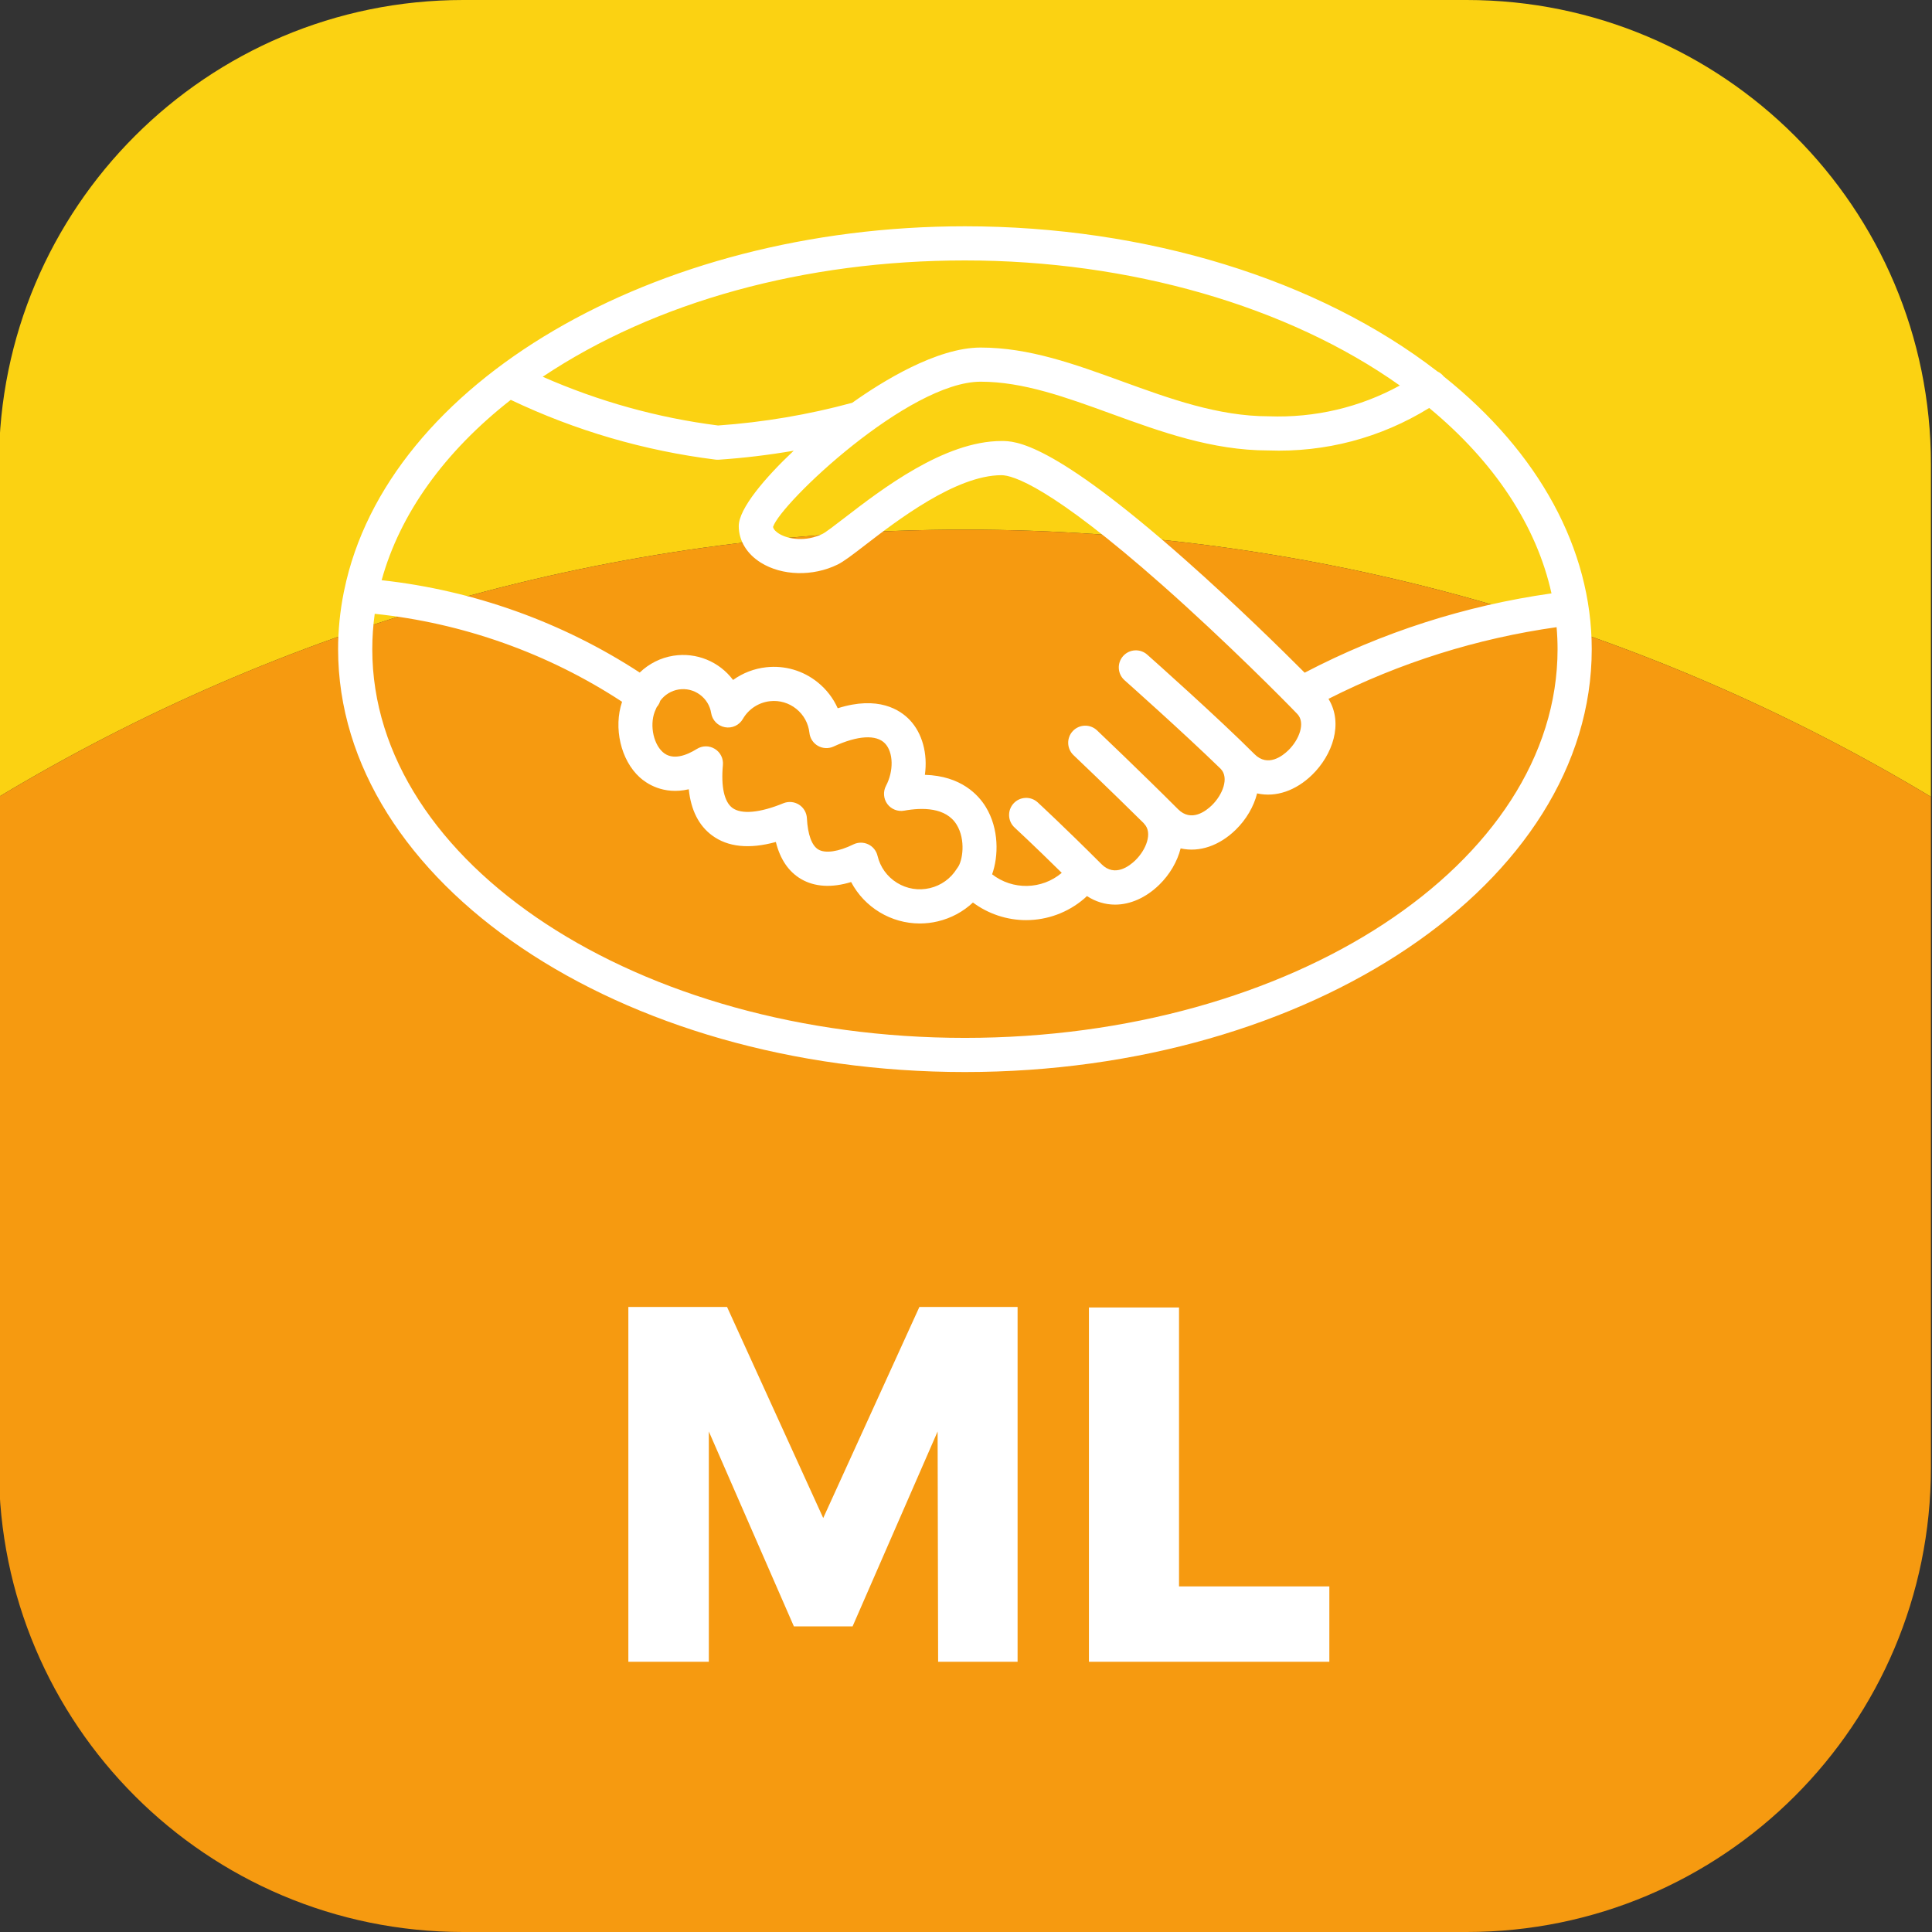
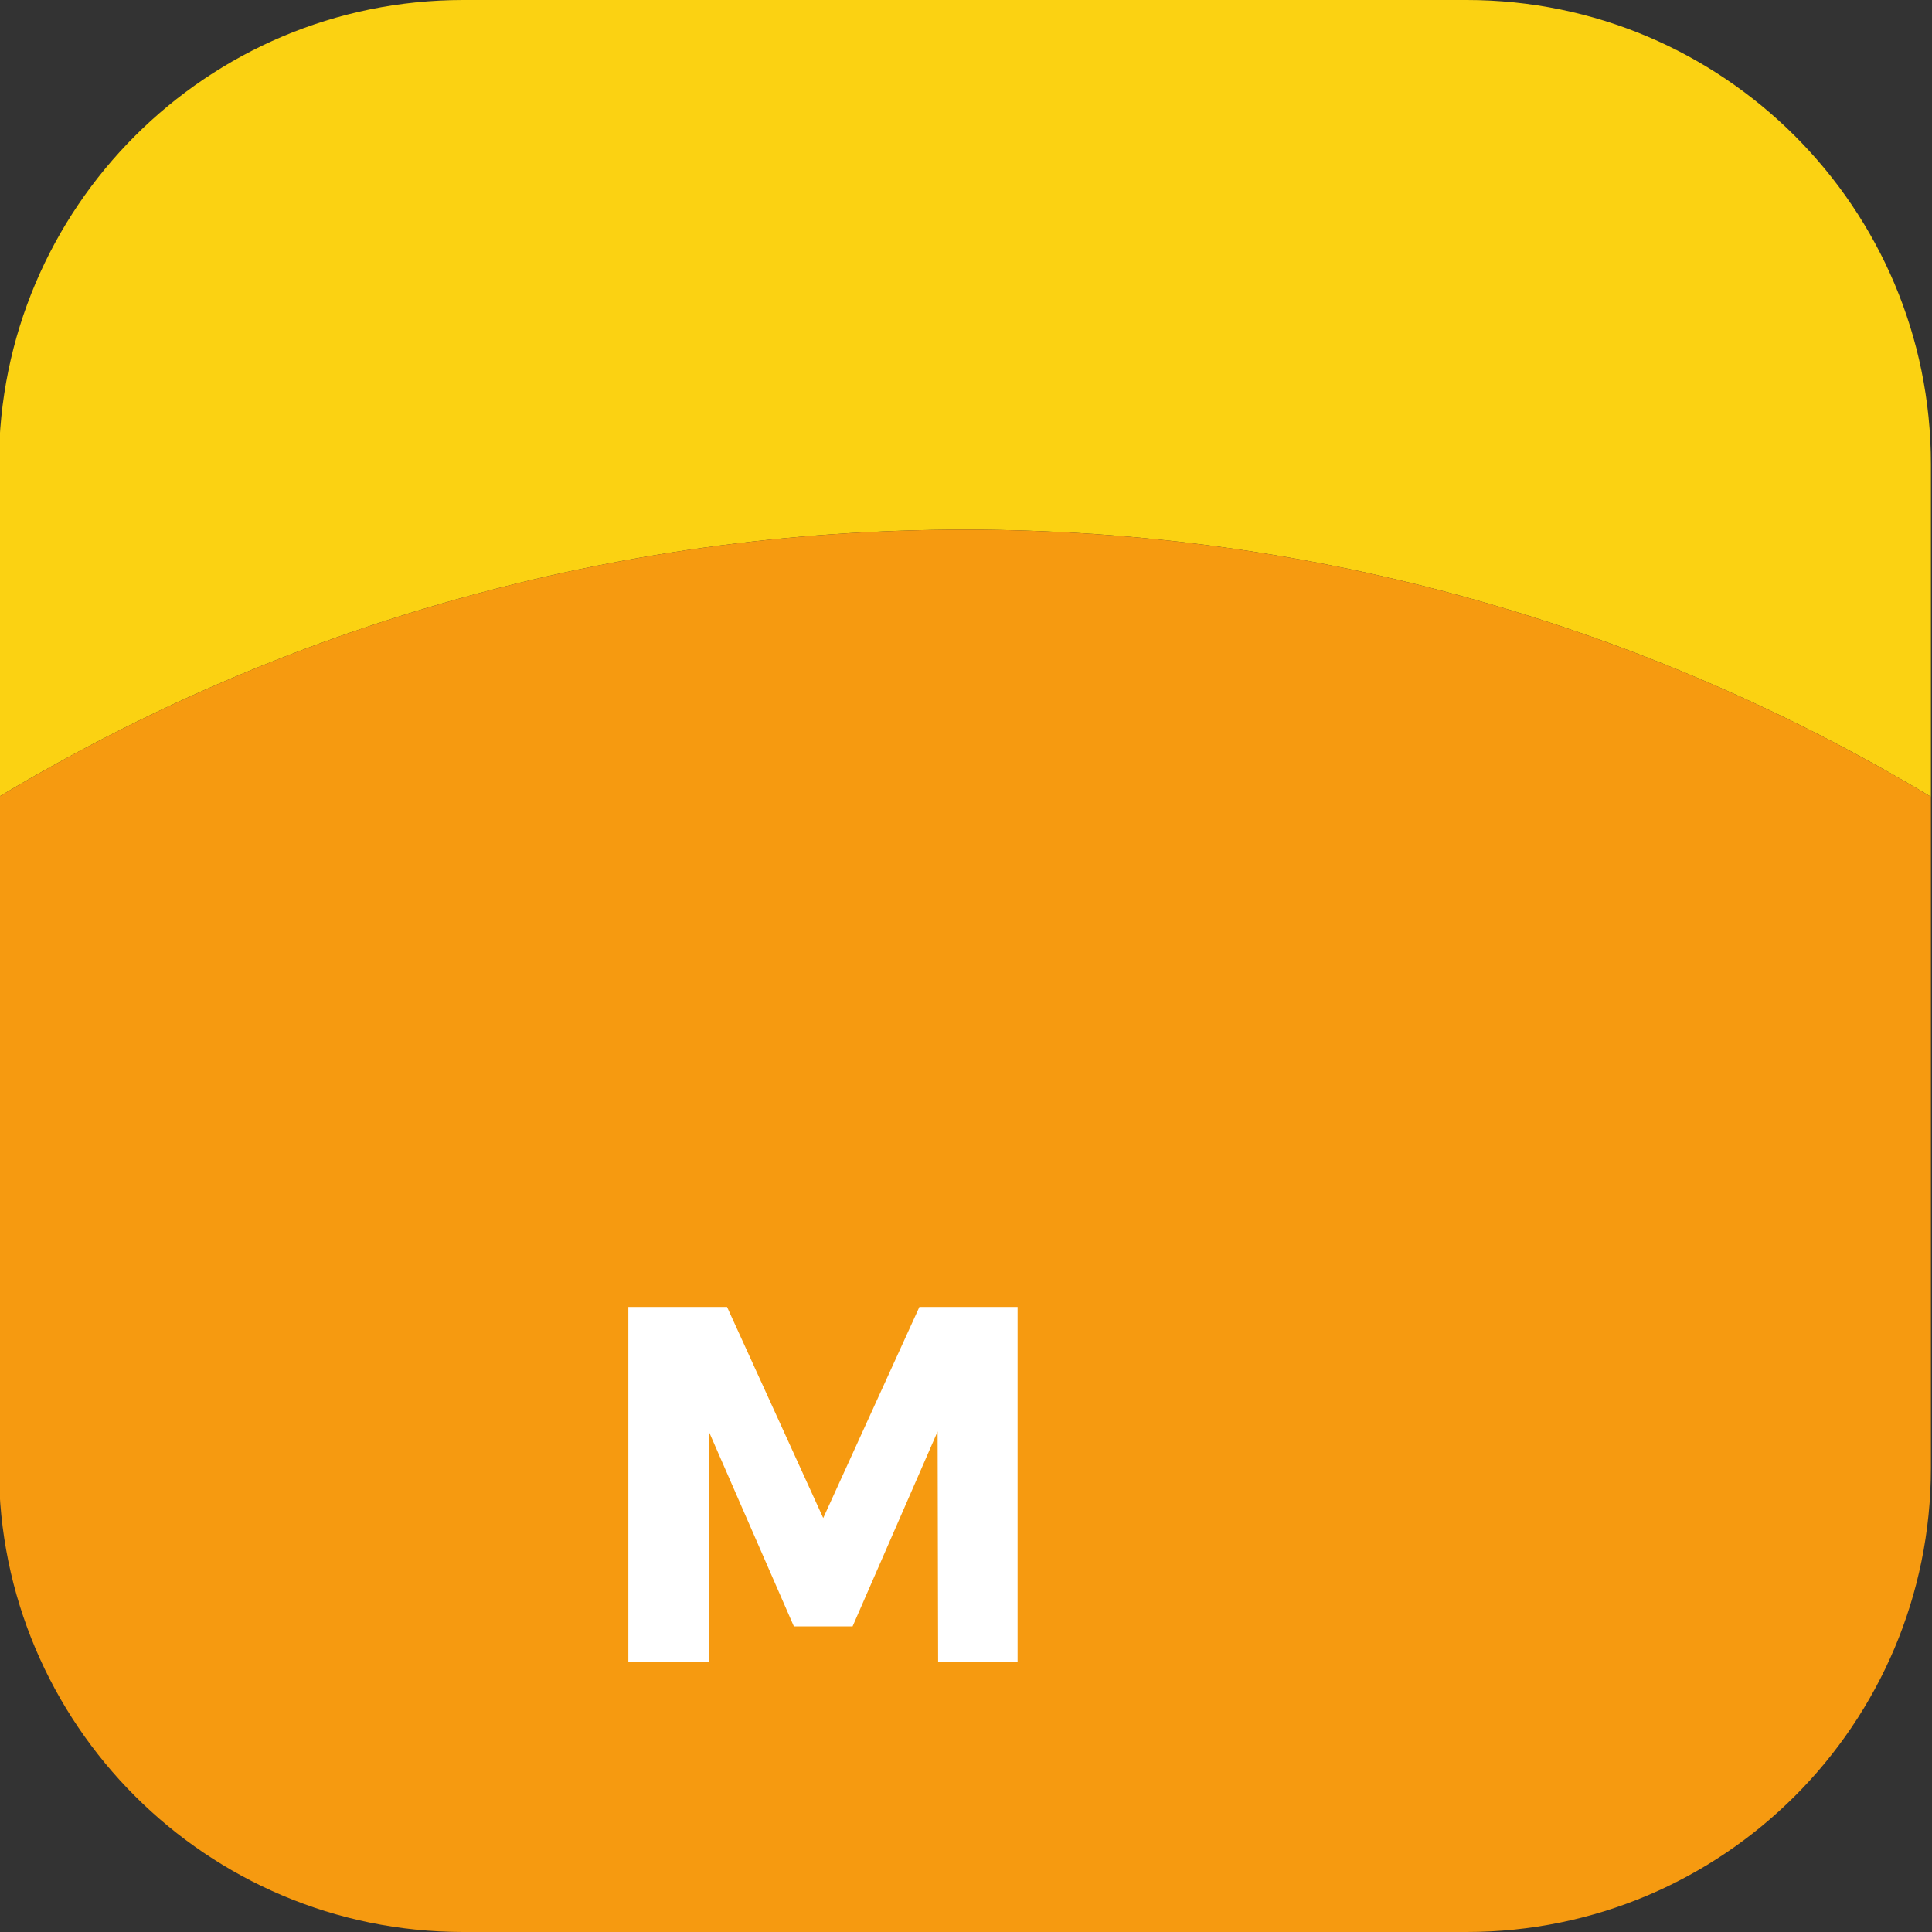
<svg xmlns="http://www.w3.org/2000/svg" version="1.1" id="Layer_1" x="0px" y="0px" viewBox="0 0 1200 1200" style="enable-background:new 0 0 1200 1200;" xml:space="preserve">
  <rect x="0" y="0" width="1200" height="1200" fill="#333333" stroke="none" />
  <style type="text/css">
	.st0{fill:#FBD212;}
	.st1{fill:#F69A10;}
	.st2{fill:#FFFFFF;}
</style>
  <g>
    <g>
      <g>
        <path class="st0" d="M910.96,0H287.7C128.44,0-0.67,129.11-0.67,288.37V494.9c175.33-105.31,380.58-165.92,600-165.92     s424.67,60.6,600,165.92V288.37C1199.33,129.11,1070.22,0,910.96,0z" />
      </g>
      <g>
        <path class="st1" d="M599.33,328.98c-219.42,0-424.67,60.6-600,165.92v416.73c0,159.26,129.11,288.37,288.37,288.37h623.26     c159.26,0,288.37-129.11,288.37-288.37V494.9C1024,389.59,818.75,328.98,599.33,328.98z" />
      </g>
    </g>
    <path class="st2" d="M582.69,1032.17l-0.32-143.05l-52.81,121.04h-36.47l-52.82-121.04v143.05h-49.99V811.78h61.31l59.73,131.1   l59.73-131.1h60.99v220.39H582.69z" />
-     <path class="st2" d="M825.68,985.33v46.84H676.35V812.1h55.96v173.23H825.68z" />
-     <path class="st2" d="M896.69,233.78c-1.04-1.32-2.36-2.37-3.87-3.06c-74.09-57.31-181.03-90.17-293.49-90.17   c-193.33,0-359.1,97.32-385.54,226.1c-0.14,0.46-0.23,0.95-0.28,1.3c-2.33,11.68-3.51,23.54-3.51,35.25   c0,144.83,174.65,262.66,389.33,262.66S988.66,548.04,988.66,403.2C988.66,341.25,956,281.09,896.69,233.78z M397.38,482.86   c3.98,3.6,14.49,11.05,30.43,7.37c1.34,12.92,6.2,22.55,14.47,28.66c9.79,7.25,23.11,8.62,39.62,4.08   c2.66,10.73,7.91,18.46,15.64,23c8.39,4.93,19.1,5.57,31.11,1.88c8.29,15.73,24.74,25.74,42.68,25.74c3.73,0,7.48-0.44,11.14-1.31   c8.24-1.96,15.74-5.98,21.84-11.71c9.53,7.08,21.15,10.94,33.01,10.94c13.23,0,26.04-4.74,36.07-13.34   c0.59-0.51,1.16-1.04,1.74-1.61c5.32,3.49,11.31,5.32,17.46,5.32c9.55,0,19.29-4.38,27.44-12.33c6.52-6.36,11.23-14.43,13.28-22.6   c11.72,2.64,24.14-1.73,34.22-11.57c6.52-6.36,11.23-14.43,13.28-22.59c11.71,2.65,24.14-1.73,34.22-11.57   c12.57-12.26,19.52-31.82,10.11-47.15c44.57-22.56,92.21-37.53,141.69-44.52c0.4,4.63,0.6,9.21,0.6,13.66   c0,133.13-165.13,241.44-368.11,241.44S231.23,536.33,231.23,403.2c0-7.29,0.51-14.66,1.52-21.95   c54.67,5.66,107.67,24.51,153.63,54.64C380.95,451.99,385.53,472.14,397.38,482.86z M407.33,440.53c0.15-0.32,0.29-0.64,0.43-0.99   c0.05-0.14,0.12-0.28,0.18-0.41c0.27-0.28,0.52-0.57,0.73-0.88c0.64-0.92,1.12-1.94,1.45-3.03c2.75-3.72,6.88-6.25,11.42-6.97   c4.64-0.73,9.29,0.39,13.11,3.16c3.82,2.78,6.34,6.86,7.07,11.51c0.7,4.44,4.15,7.96,8.55,8.77c4.43,0.84,8.89-1.24,11.14-5.15   c3.52-6.13,9.83-10.25,16.87-11.02c5.89-0.65,11.68,1.05,16.31,4.77c4.62,3.72,7.52,9.01,8.16,14.91c0.37,3.39,2.36,6.41,5.33,8.09   c2.97,1.68,6.6,1.82,9.68,0.39c14.91-6.9,26.55-7.59,31.95-1.9c5.22,5.49,5.48,17.07,0.58,26.35c-1.88,3.56-1.55,7.97,0.83,11.22   c2.38,3.25,6.5,4.89,10.45,4.17c11.21-2.03,25.98-2.16,32.64,8.73c5.77,9.42,3.67,22.58,0.61,26.6c-0.19,0.25-0.37,0.51-0.56,0.8   c-3.79,6.07-9.72,10.32-16.68,11.97c-7.03,1.67-14.27,0.49-20.42-3.29c-6.14-3.79-10.44-9.74-12.11-16.77   c-0.75-3.16-2.86-5.76-5.8-7.15c-1.41-0.66-2.97-1.01-4.53-1.01c-1.61,0-3.23,0.37-4.67,1.08c-9.26,4.55-17.4,5.73-21.75,3.17   c-4.07-2.39-6.6-9.3-7.12-19.46c-0.18-3.43-2.01-6.58-4.92-8.42c-2.9-1.83-6.52-2.15-9.71-0.85c-14.52,5.97-26.05,7.02-31.64,2.88   c-5.06-3.74-7.15-13.2-5.9-26.63c0.37-4.04-1.54-7.88-4.99-10.01c-3.45-2.13-7.74-2.12-11.19,0.03c-6.3,3.93-15.09,7.45-21.21,1.91   C405.33,461.43,403.28,448.75,407.33,440.53z M810.35,417.82c-12.71-12.76-42.15-41.82-74.37-70.31   c-83.23-73.59-105.53-73.59-113.93-73.59c-35.53,0-74.43,29.96-97.68,47.87c-5.39,4.15-11.5,8.85-13.48,9.82   c-10.34,5.05-21.3,3.45-27.09-0.17c-1.26-0.79-3.32-2.33-3.65-4.17c4.76-14.8,84.23-90.19,128.96-90.19   c26.36,0,52.86,9.63,80.92,19.84c30.91,11.24,62.87,22.86,97.62,22.86c0,0,0.01,0,0.02,0c35.48,1.32,69.94-7.79,100.03-26.38   c40.51,33.47,66.7,73.18,75.96,115.16C909.99,376.17,858.44,392.73,810.35,417.82z M788.05,258.57c-31.4,0-61.59-10.98-90.79-21.59   c-29.86-10.85-58.07-21.11-88.17-21.11c-27.38,0-61.54,21.34-79.78,34.32c-27.22,7.39-55.25,12.13-83.3,14.09   c-37.49-4.77-74.11-14.94-108.92-30.27c69.84-46.63,162.7-72.25,262.24-72.25c102.33,0,200.43,28.26,270.13,77.69   C844.71,253.03,816.71,259.62,788.05,258.57z M317.25,248.36c40.2,19.13,82.97,31.61,127.14,37.11c0.67,0.08,1.34,0.11,2.03,0.06   c15.48-1.04,31.1-2.92,46.56-5.58c-17.73,16.69-34.13,35.93-34.13,46.81c0,8.99,4.98,17.26,13.68,22.69   c13.17,8.23,32.31,8.72,47.65,1.24c3.91-1.92,9.17-5.96,17.12-12.08c19.72-15.19,56.43-43.46,84.73-43.46   c6.82,0,30.19,6.65,99.88,68.26c39.64,35.05,76.8,72.64,83.88,80.06c5.22,5.48,1.16,15.98-5.58,22.56   c-3.56,3.48-12.73,10.66-20.97,2.43c-22.7-22.71-62.2-57.87-66.68-61.85c-4.37-3.88-11.1-3.48-14.98,0.9   c-1.88,2.12-2.83,4.85-2.66,7.68c0.17,2.83,1.43,5.42,3.56,7.32c0.33,0.29,35.95,31.92,59.68,54.99c0.04,0.05,0.08,0.1,0.12,0.14   c5.22,5.48,1.16,15.98-5.59,22.56c-3.56,3.47-12.73,10.67-20.97,2.43c-23.65-23.66-50.09-48.75-50.34-48.99   c-4.25-4.02-10.98-3.85-15,0.4c-4.03,4.25-3.85,10.98,0.41,15.01c0.19,0.18,22.3,21.18,43.54,42.2c0.09,0.12,0.34,0.44,0.44,0.55   c5.22,5.48,1.16,15.98-5.59,22.56c-3.56,3.47-12.73,10.67-20.97,2.43c-23.8-23.8-39.54-38.29-39.66-38.4   c-2.09-1.92-4.81-2.93-7.63-2.79c-2.83,0.12-5.45,1.33-7.36,3.42c-1.92,2.09-2.91,4.79-2.79,7.63c0.12,2.83,1.33,5.45,3.44,7.38   c0.1,0.1,11.48,10.58,29.26,28.11c-12.38,10.55-30.58,10.82-43.25,0.91c4-11.18,4.4-28.23-3.95-41.86   c-4.49-7.34-15.24-19.29-37.81-19.92c1.85-13.1-1.61-25.89-9.4-34.08c-5.95-6.26-19.52-15.27-44.74-7.27   c-2.79-6.26-7.06-11.8-12.48-16.15c-9.03-7.26-20.37-10.58-31.91-9.32c-7.47,0.81-14.53,3.53-20.61,7.89   c-8.61-11.45-22.81-17.31-37.12-15.04c-7.81,1.23-15.12,4.91-20.86,10.44c-48.03-31.34-103.31-51.12-160.3-57.36   C248.37,319.24,276.01,280.62,317.25,248.36z" />
  </g>
</svg>